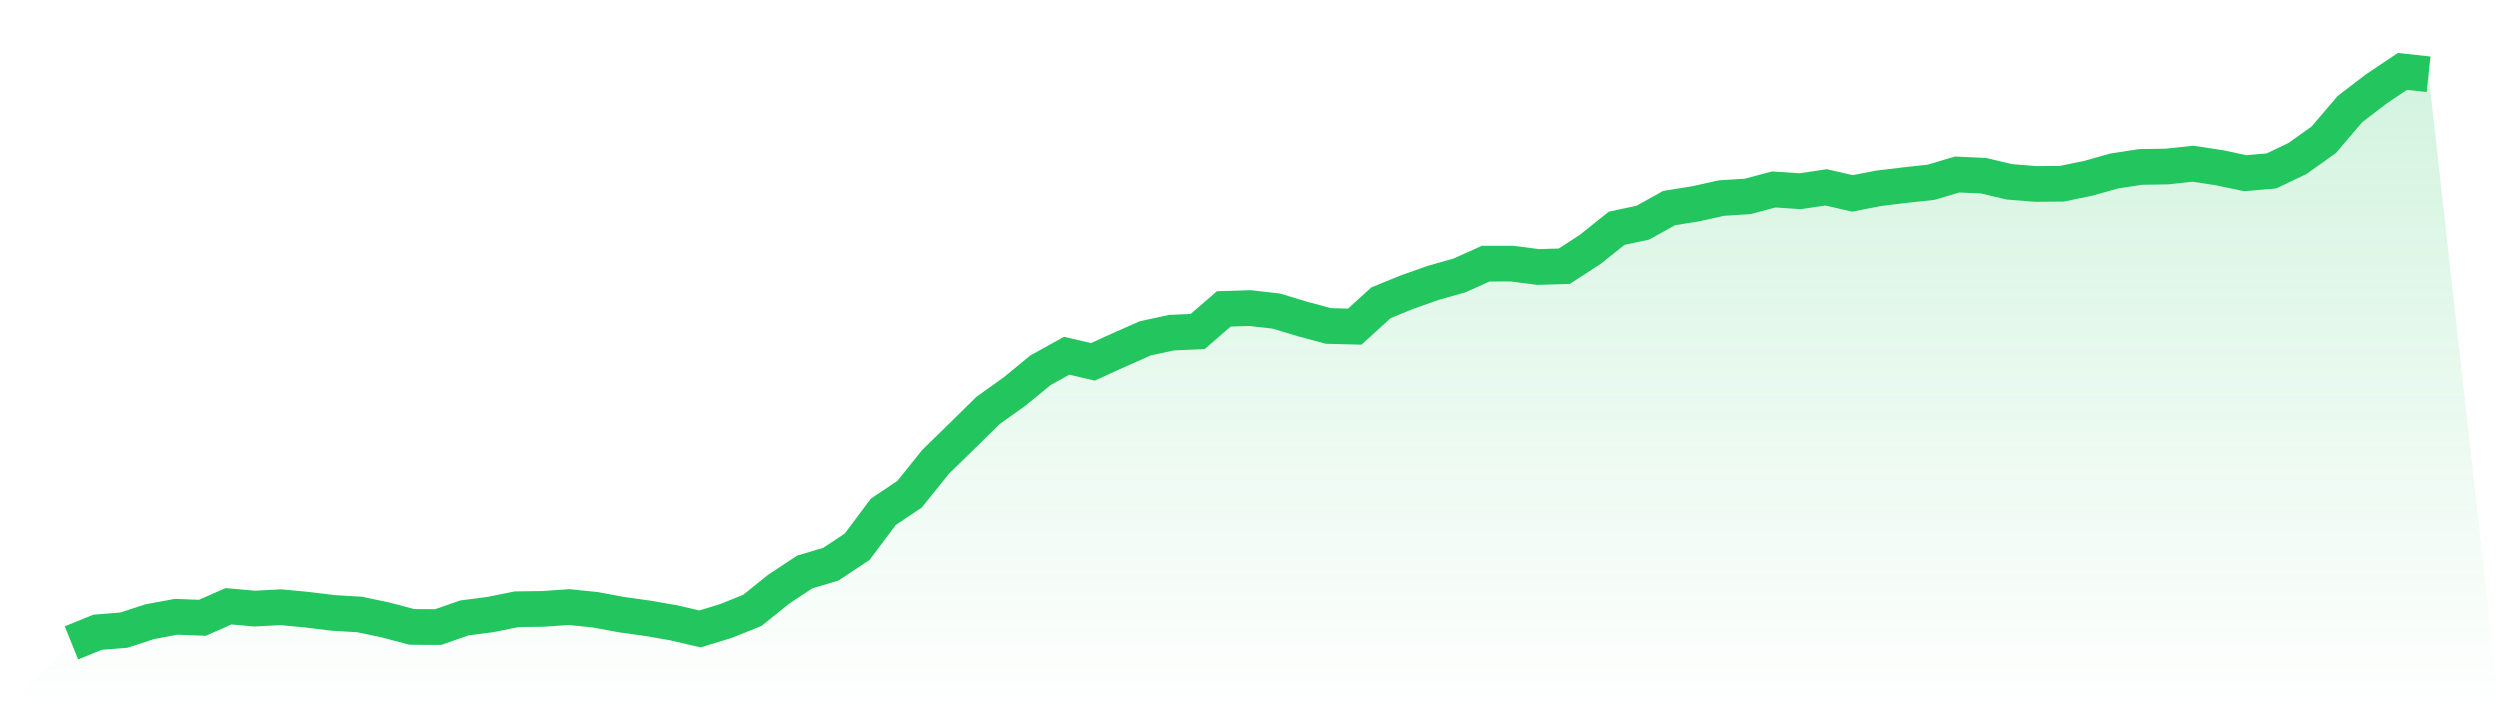
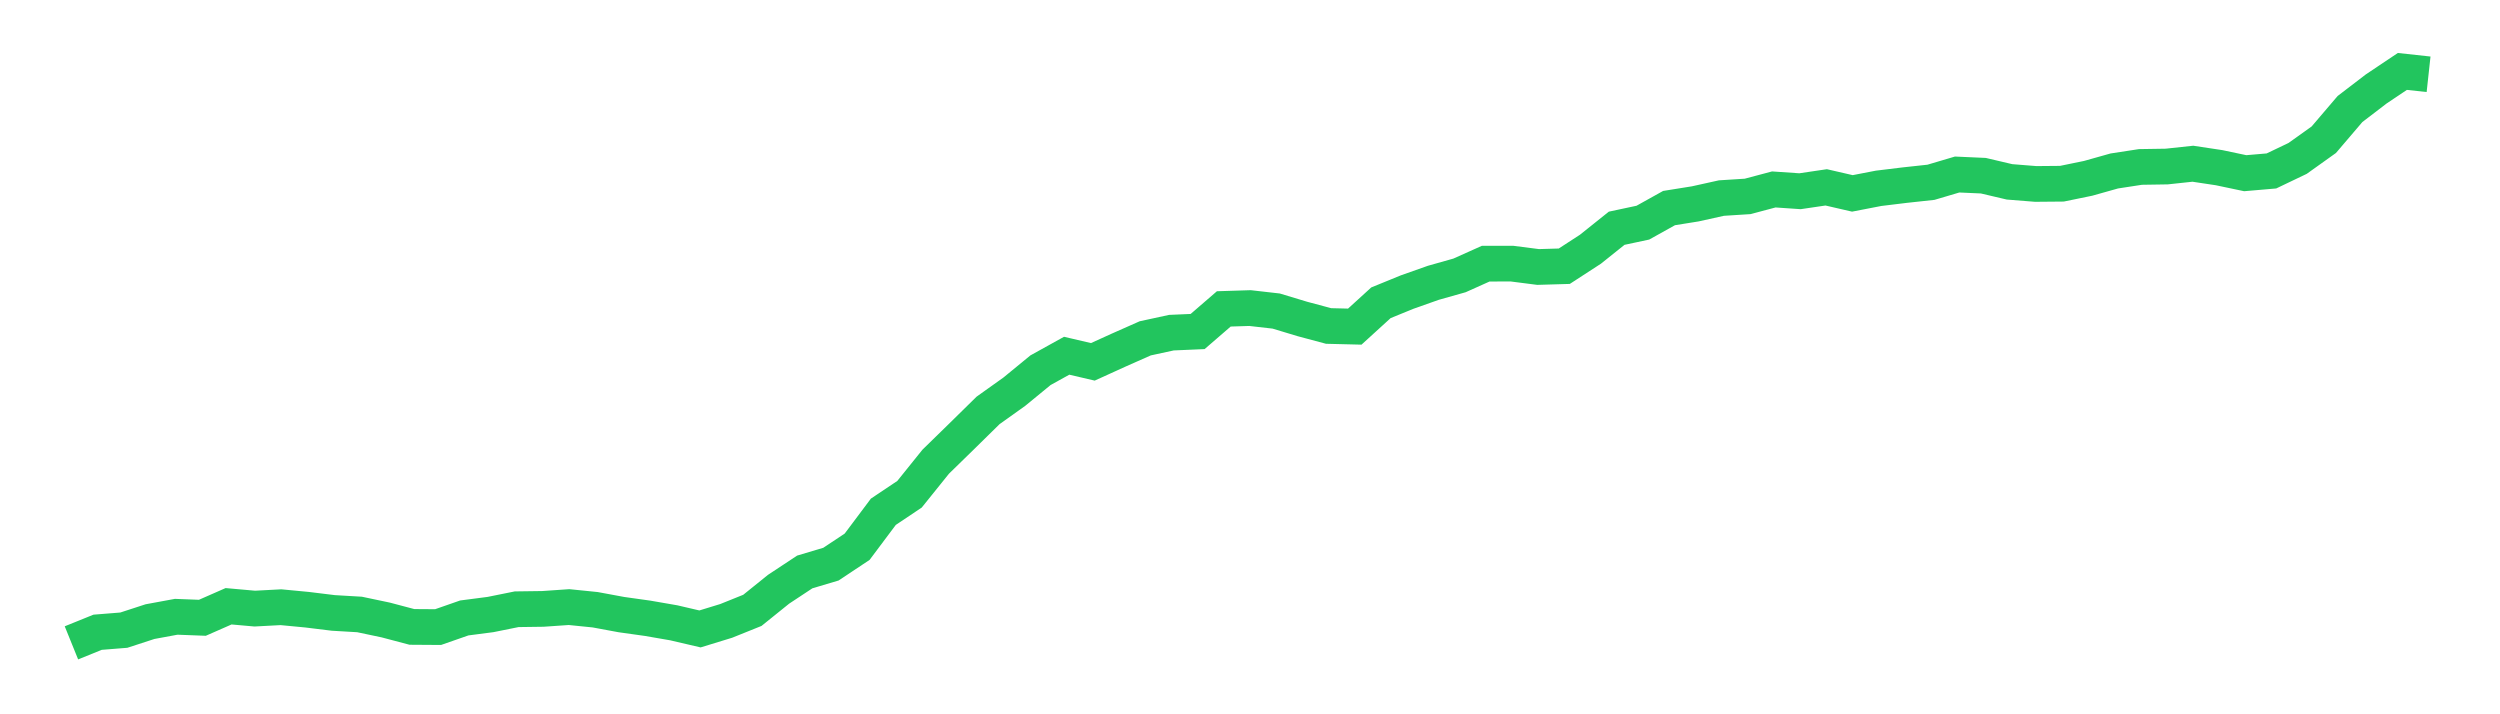
<svg xmlns="http://www.w3.org/2000/svg" viewBox="0 0 140 40">
  <defs>
    <linearGradient id="gradient" x1="0" x2="0" y1="0" y2="1">
      <stop offset="0%" stop-color="#22c55e" stop-opacity="0.2" />
      <stop offset="100%" stop-color="#22c55e" stop-opacity="0" />
    </linearGradient>
  </defs>
-   <path d="M4,36 L4,36 L5.467,35.406 L6.933,35.289 L8.4,34.811 L9.867,34.54 L11.333,34.596 L12.8,33.951 L14.267,34.082 L15.733,34.004 L17.2,34.144 L18.667,34.324 L20.133,34.41 L21.6,34.719 L23.067,35.107 L24.533,35.117 L26,34.605 L27.467,34.414 L28.933,34.118 L30.4,34.098 L31.867,33.997 L33.333,34.146 L34.8,34.418 L36.267,34.624 L37.733,34.878 L39.2,35.22 L40.667,34.77 L42.133,34.18 L43.6,32.998 L45.067,32.029 L46.533,31.592 L48,30.617 L49.467,28.659 L50.933,27.678 L52.4,25.855 L53.867,24.423 L55.333,22.982 L56.8,21.936 L58.267,20.733 L59.733,19.921 L61.2,20.263 L62.667,19.596 L64.133,18.947 L65.6,18.629 L67.067,18.565 L68.533,17.298 L70,17.252 L71.467,17.419 L72.933,17.862 L74.4,18.255 L75.867,18.291 L77.333,16.955 L78.8,16.356 L80.267,15.837 L81.733,15.423 L83.2,14.765 L84.667,14.763 L86.133,14.951 L87.6,14.908 L89.067,13.955 L90.533,12.782 L92,12.469 L93.467,11.652 L94.933,11.417 L96.4,11.092 L97.867,10.999 L99.333,10.609 L100.8,10.709 L102.267,10.492 L103.733,10.83 L105.2,10.546 L106.667,10.367 L108.133,10.208 L109.6,9.773 L111.067,9.839 L112.533,10.184 L114,10.301 L115.467,10.288 L116.933,9.987 L118.4,9.574 L119.867,9.349 L121.333,9.326 L122.8,9.169 L124.267,9.39 L125.733,9.699 L127.2,9.573 L128.667,8.871 L130.133,7.824 L131.6,6.105 L133.067,4.982 L134.533,4 L136,4.16 L140,40 L0,40 z" fill="url(#gradient)" />
  <path d="M4,36 L4,36 L5.467,35.406 L6.933,35.289 L8.4,34.811 L9.867,34.54 L11.333,34.596 L12.8,33.951 L14.267,34.082 L15.733,34.004 L17.2,34.144 L18.667,34.324 L20.133,34.41 L21.6,34.719 L23.067,35.107 L24.533,35.117 L26,34.605 L27.467,34.414 L28.933,34.118 L30.4,34.098 L31.867,33.997 L33.333,34.146 L34.8,34.418 L36.267,34.624 L37.733,34.878 L39.2,35.22 L40.667,34.77 L42.133,34.18 L43.6,32.998 L45.067,32.029 L46.533,31.592 L48,30.617 L49.467,28.659 L50.933,27.678 L52.4,25.855 L53.867,24.423 L55.333,22.982 L56.8,21.936 L58.267,20.733 L59.733,19.921 L61.2,20.263 L62.667,19.596 L64.133,18.947 L65.6,18.629 L67.067,18.565 L68.533,17.298 L70,17.252 L71.467,17.419 L72.933,17.862 L74.4,18.255 L75.867,18.291 L77.333,16.955 L78.8,16.356 L80.267,15.837 L81.733,15.423 L83.2,14.765 L84.667,14.763 L86.133,14.951 L87.6,14.908 L89.067,13.955 L90.533,12.782 L92,12.469 L93.467,11.652 L94.933,11.417 L96.4,11.092 L97.867,10.999 L99.333,10.609 L100.8,10.709 L102.267,10.492 L103.733,10.83 L105.2,10.546 L106.667,10.367 L108.133,10.208 L109.6,9.773 L111.067,9.839 L112.533,10.184 L114,10.301 L115.467,10.288 L116.933,9.987 L118.4,9.574 L119.867,9.349 L121.333,9.326 L122.8,9.169 L124.267,9.39 L125.733,9.699 L127.2,9.573 L128.667,8.871 L130.133,7.824 L131.6,6.105 L133.067,4.982 L134.533,4 L136,4.16" fill="none" stroke="#22c55e" stroke-width="2" />
</svg>